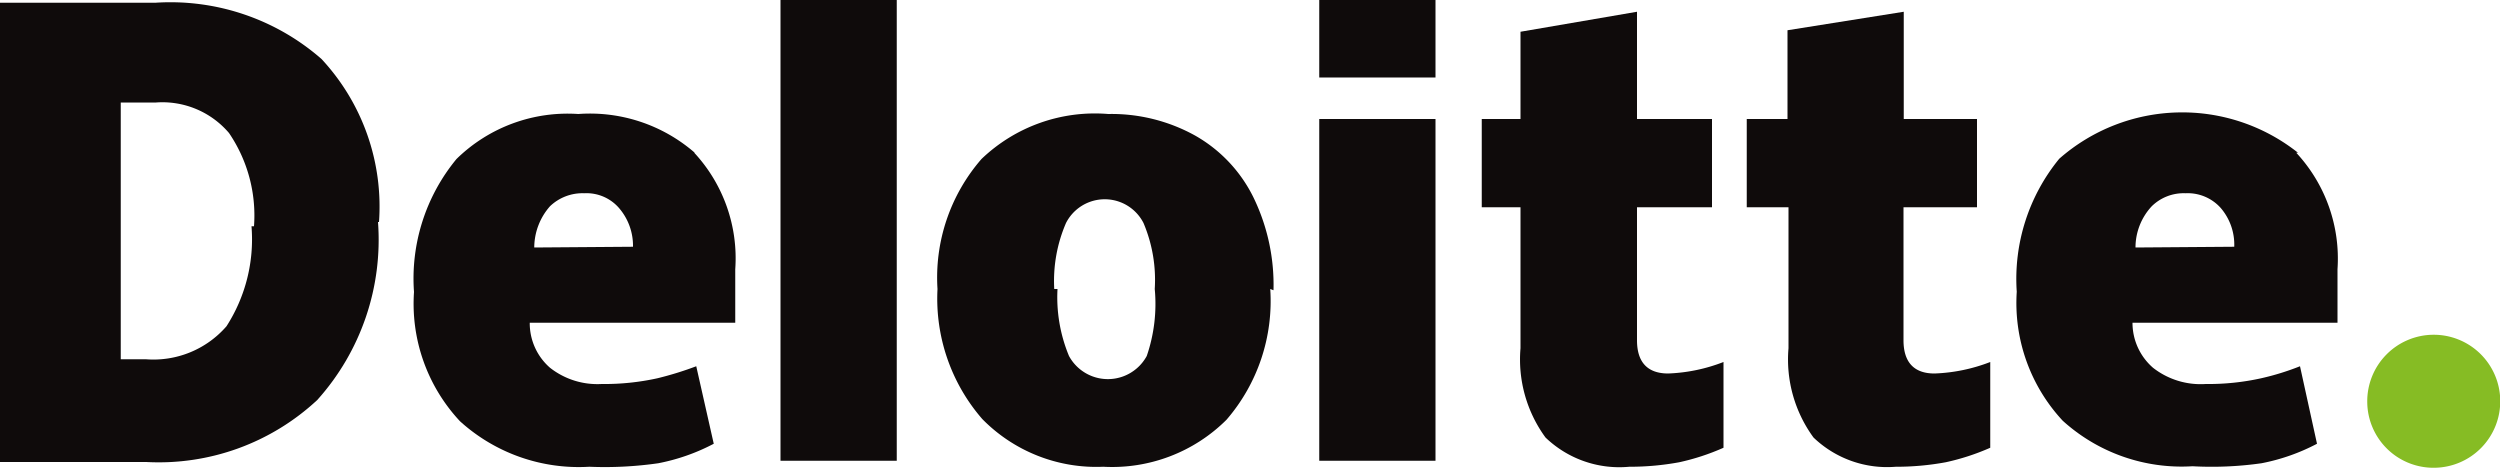
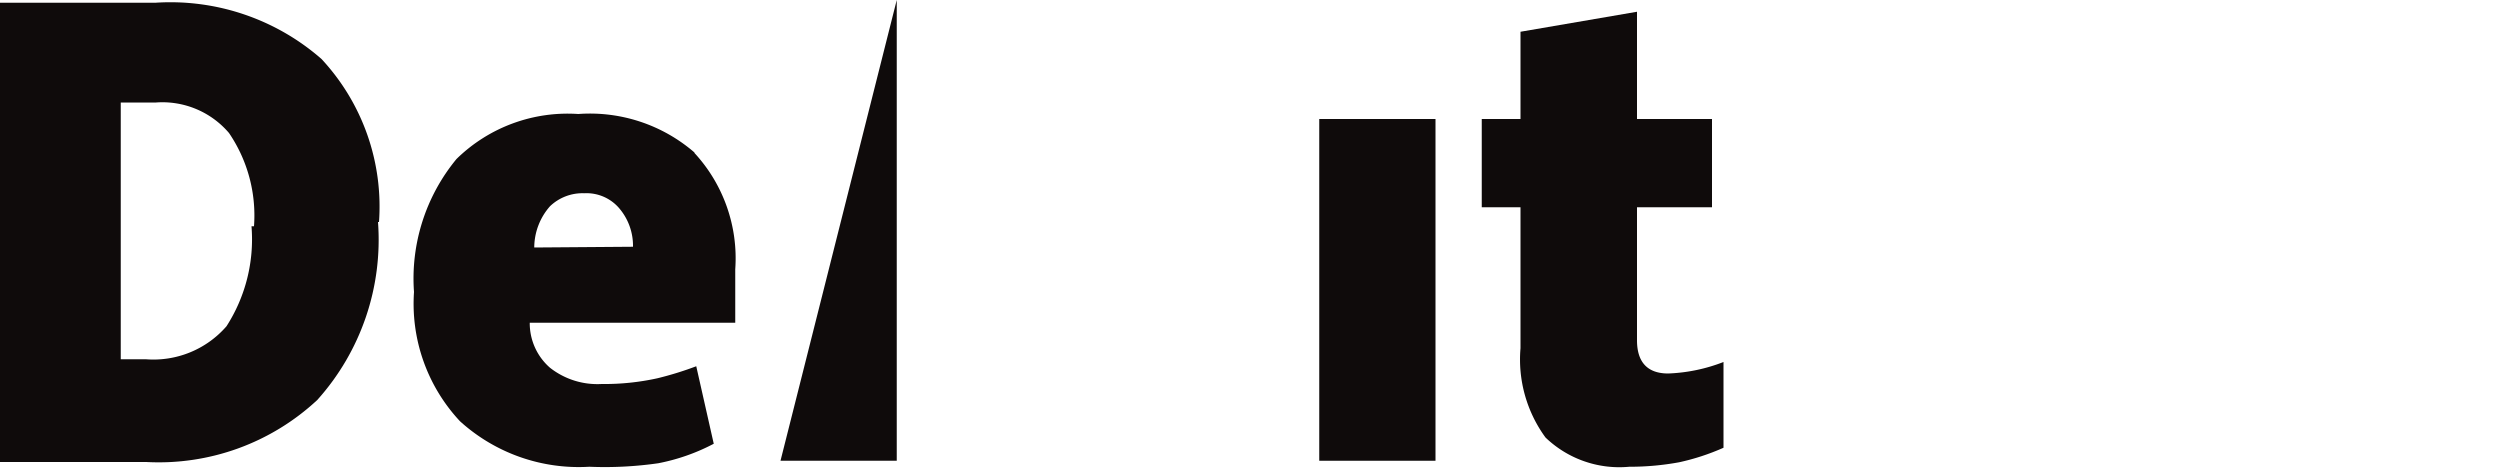
<svg xmlns="http://www.w3.org/2000/svg" viewBox="0 0 100 18.71">
  <defs>
    <style>.cls-1{fill:#86bc24;}.cls-2{fill:#0f0b0b;}</style>
  </defs>
  <g id="Calque_2" data-name="Calque 2">
    <g id="Calque_1-2" data-name="Calque 1">
      <g id="Calque_2-2" data-name="Calque 2">
        <g id="Calque_1-2-2" data-name="Calque 1-2">
          <g id="layer1">
            <g id="g3359">
              <g id="g3371">
-                 <path id="path3356" class="cls-1" d="M94.69,16.07a2.66,2.66,0,1,1,2.7,2.64,2.65,2.65,0,0,1-2.7-2.64v0" />
                <path id="path3360" class="cls-2" d="M10.16,9.05a5.86,5.86,0,0,0-1-3.73A3.5,3.5,0,0,0,6.24,4.1H4.83V14.37h1a3.87,3.87,0,0,0,3.23-1.32,6.43,6.43,0,0,0,1-4m5.06-.17A9.59,9.59,0,0,1,12.69,16a9.3,9.3,0,0,1-6.84,2.48H0V.11H6.21a9.18,9.18,0,0,1,6.65,2.25,8.66,8.66,0,0,1,2.3,6.52" />
-                 <path id="path3362" class="cls-2" d="M31.22,18.43h4.65V0H31.22Z" />
-                 <path id="path3366" class="cls-2" d="M42.3,11.56a6.12,6.12,0,0,0,.46,2.68,1.77,1.77,0,0,0,3.11,0,6.41,6.41,0,0,0,.32-2.68,5.83,5.83,0,0,0-.45-2.64,1.74,1.74,0,0,0-3.1,0,5.84,5.84,0,0,0-.47,2.64m8.64,0a7.26,7.26,0,0,1-1.75,5.23,6.48,6.48,0,0,1-4.93,1.88,6.39,6.39,0,0,1-4.84-1.91,7.34,7.34,0,0,1-1.79-5.2,7.22,7.22,0,0,1,1.76-5.2,6.55,6.55,0,0,1,5.07-1.8,6.9,6.9,0,0,1,3.47.86,5.76,5.76,0,0,1,2.33,2.46,8,8,0,0,1,.81,3.73" />
+                 <path id="path3362" class="cls-2" d="M31.22,18.43h4.65V0Z" />
                <path id="path3370" class="cls-2" d="M52.77,18.43h4.65V4.76H52.77Z" />
-                 <path id="path3372" class="cls-2" d="M52.77,3.1h4.65V0H52.77Z" />
                <path id="path3376" class="cls-2" d="M66.72,14.94a6.77,6.77,0,0,0,2.22-.46v3.43a9.17,9.17,0,0,1-1.77.58,10.86,10.86,0,0,1-2,.18,4.26,4.26,0,0,1-3.35-1.17,5.29,5.29,0,0,1-1-3.57V8.29H59.27V4.76h1.55V1.27l4.66-.8V4.76h3V8.29h-3v5.32c0,.88.42,1.33,1.25,1.33" />
-                 <path id="path3380" class="cls-2" d="M77.38,14.94a6.83,6.83,0,0,0,2.23-.46v3.43a9.26,9.26,0,0,1-1.78.58,10.86,10.86,0,0,1-2,.18,4.25,4.25,0,0,1-3.29-1.17,5.29,5.29,0,0,1-1-3.57V8.29H69.87V4.76H71.5V1.21L76.15.47V4.76h2.93V8.29H76.14v5.32c0,.88.42,1.33,1.24,1.33" />
-                 <path id="path3384" class="cls-2" d="M85.42,9.9a2.42,2.42,0,0,1,.65-1.65,1.82,1.82,0,0,1,1.35-.52,1.77,1.77,0,0,1,1.41.59,2.25,2.25,0,0,1,.54,1.55Zm6.5-3.79a7.45,7.45,0,0,0-9.55.24,7.59,7.59,0,0,0-1.7,5.32,6.91,6.91,0,0,0,1.84,5.16,7.08,7.08,0,0,0,5.19,1.82,14.18,14.18,0,0,0,2.76-.12,8,8,0,0,0,2.22-.78L92,14.65a10.31,10.31,0,0,1-1.55.48,9.73,9.73,0,0,1-2.22.23,3.09,3.09,0,0,1-2.11-.65,2.38,2.38,0,0,1-.82-1.8H93.5V10.77a6.22,6.22,0,0,0-1.65-4.66" />
                <path id="path3388" class="cls-2" d="M21.37,9.9A2.51,2.51,0,0,1,22,8.25a1.88,1.88,0,0,1,1.37-.52,1.72,1.72,0,0,1,1.39.59,2.31,2.31,0,0,1,.56,1.55Zm6.42-3.79a6.39,6.39,0,0,0-4.66-1.55,6.35,6.35,0,0,0-4.87,1.8,7.51,7.51,0,0,0-1.7,5.32,6.88,6.88,0,0,0,1.84,5.17,7.07,7.07,0,0,0,5.17,1.82,15,15,0,0,0,2.76-.14,8,8,0,0,0,2.22-.78l-.7-3.1a13.27,13.27,0,0,1-1.55.48,9.82,9.82,0,0,1-2.23.23A3.07,3.07,0,0,1,22,14.71a2.36,2.36,0,0,1-.81-1.8h8.22V10.77a6.21,6.21,0,0,0-1.64-4.66" />
              </g>
            </g>
          </g>
        </g>
      </g>
    </g>
  </g>
</svg>